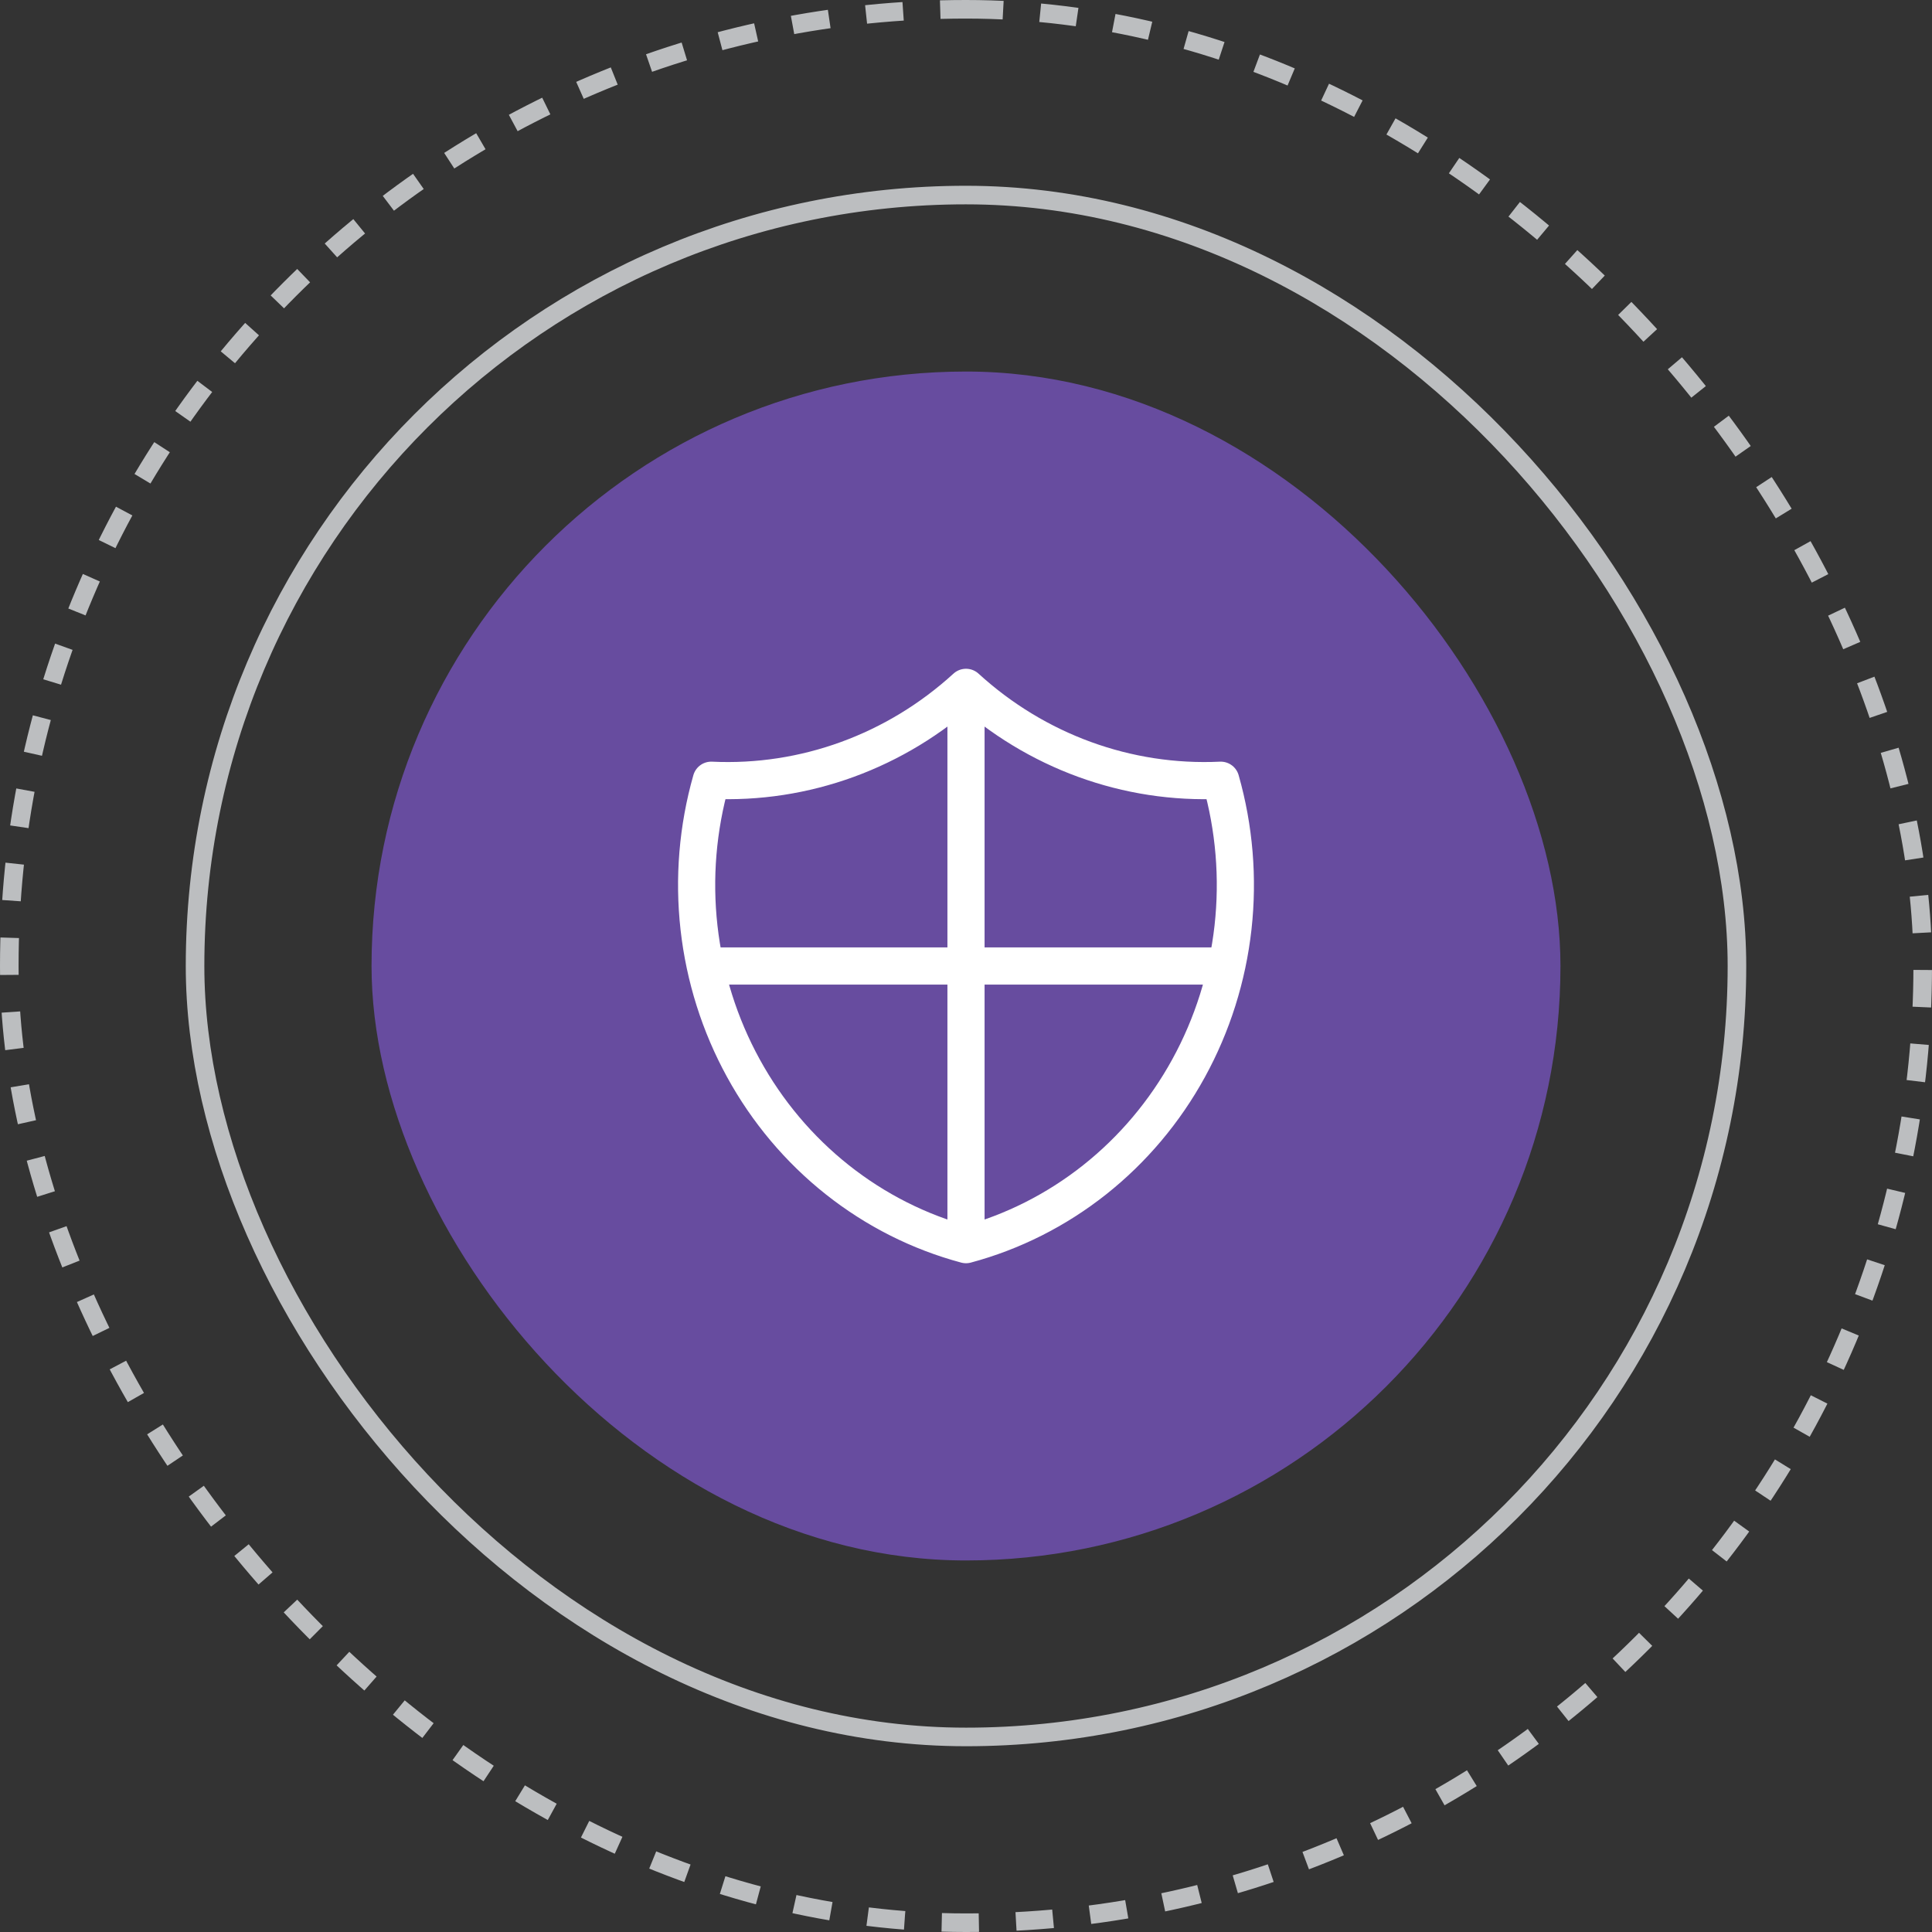
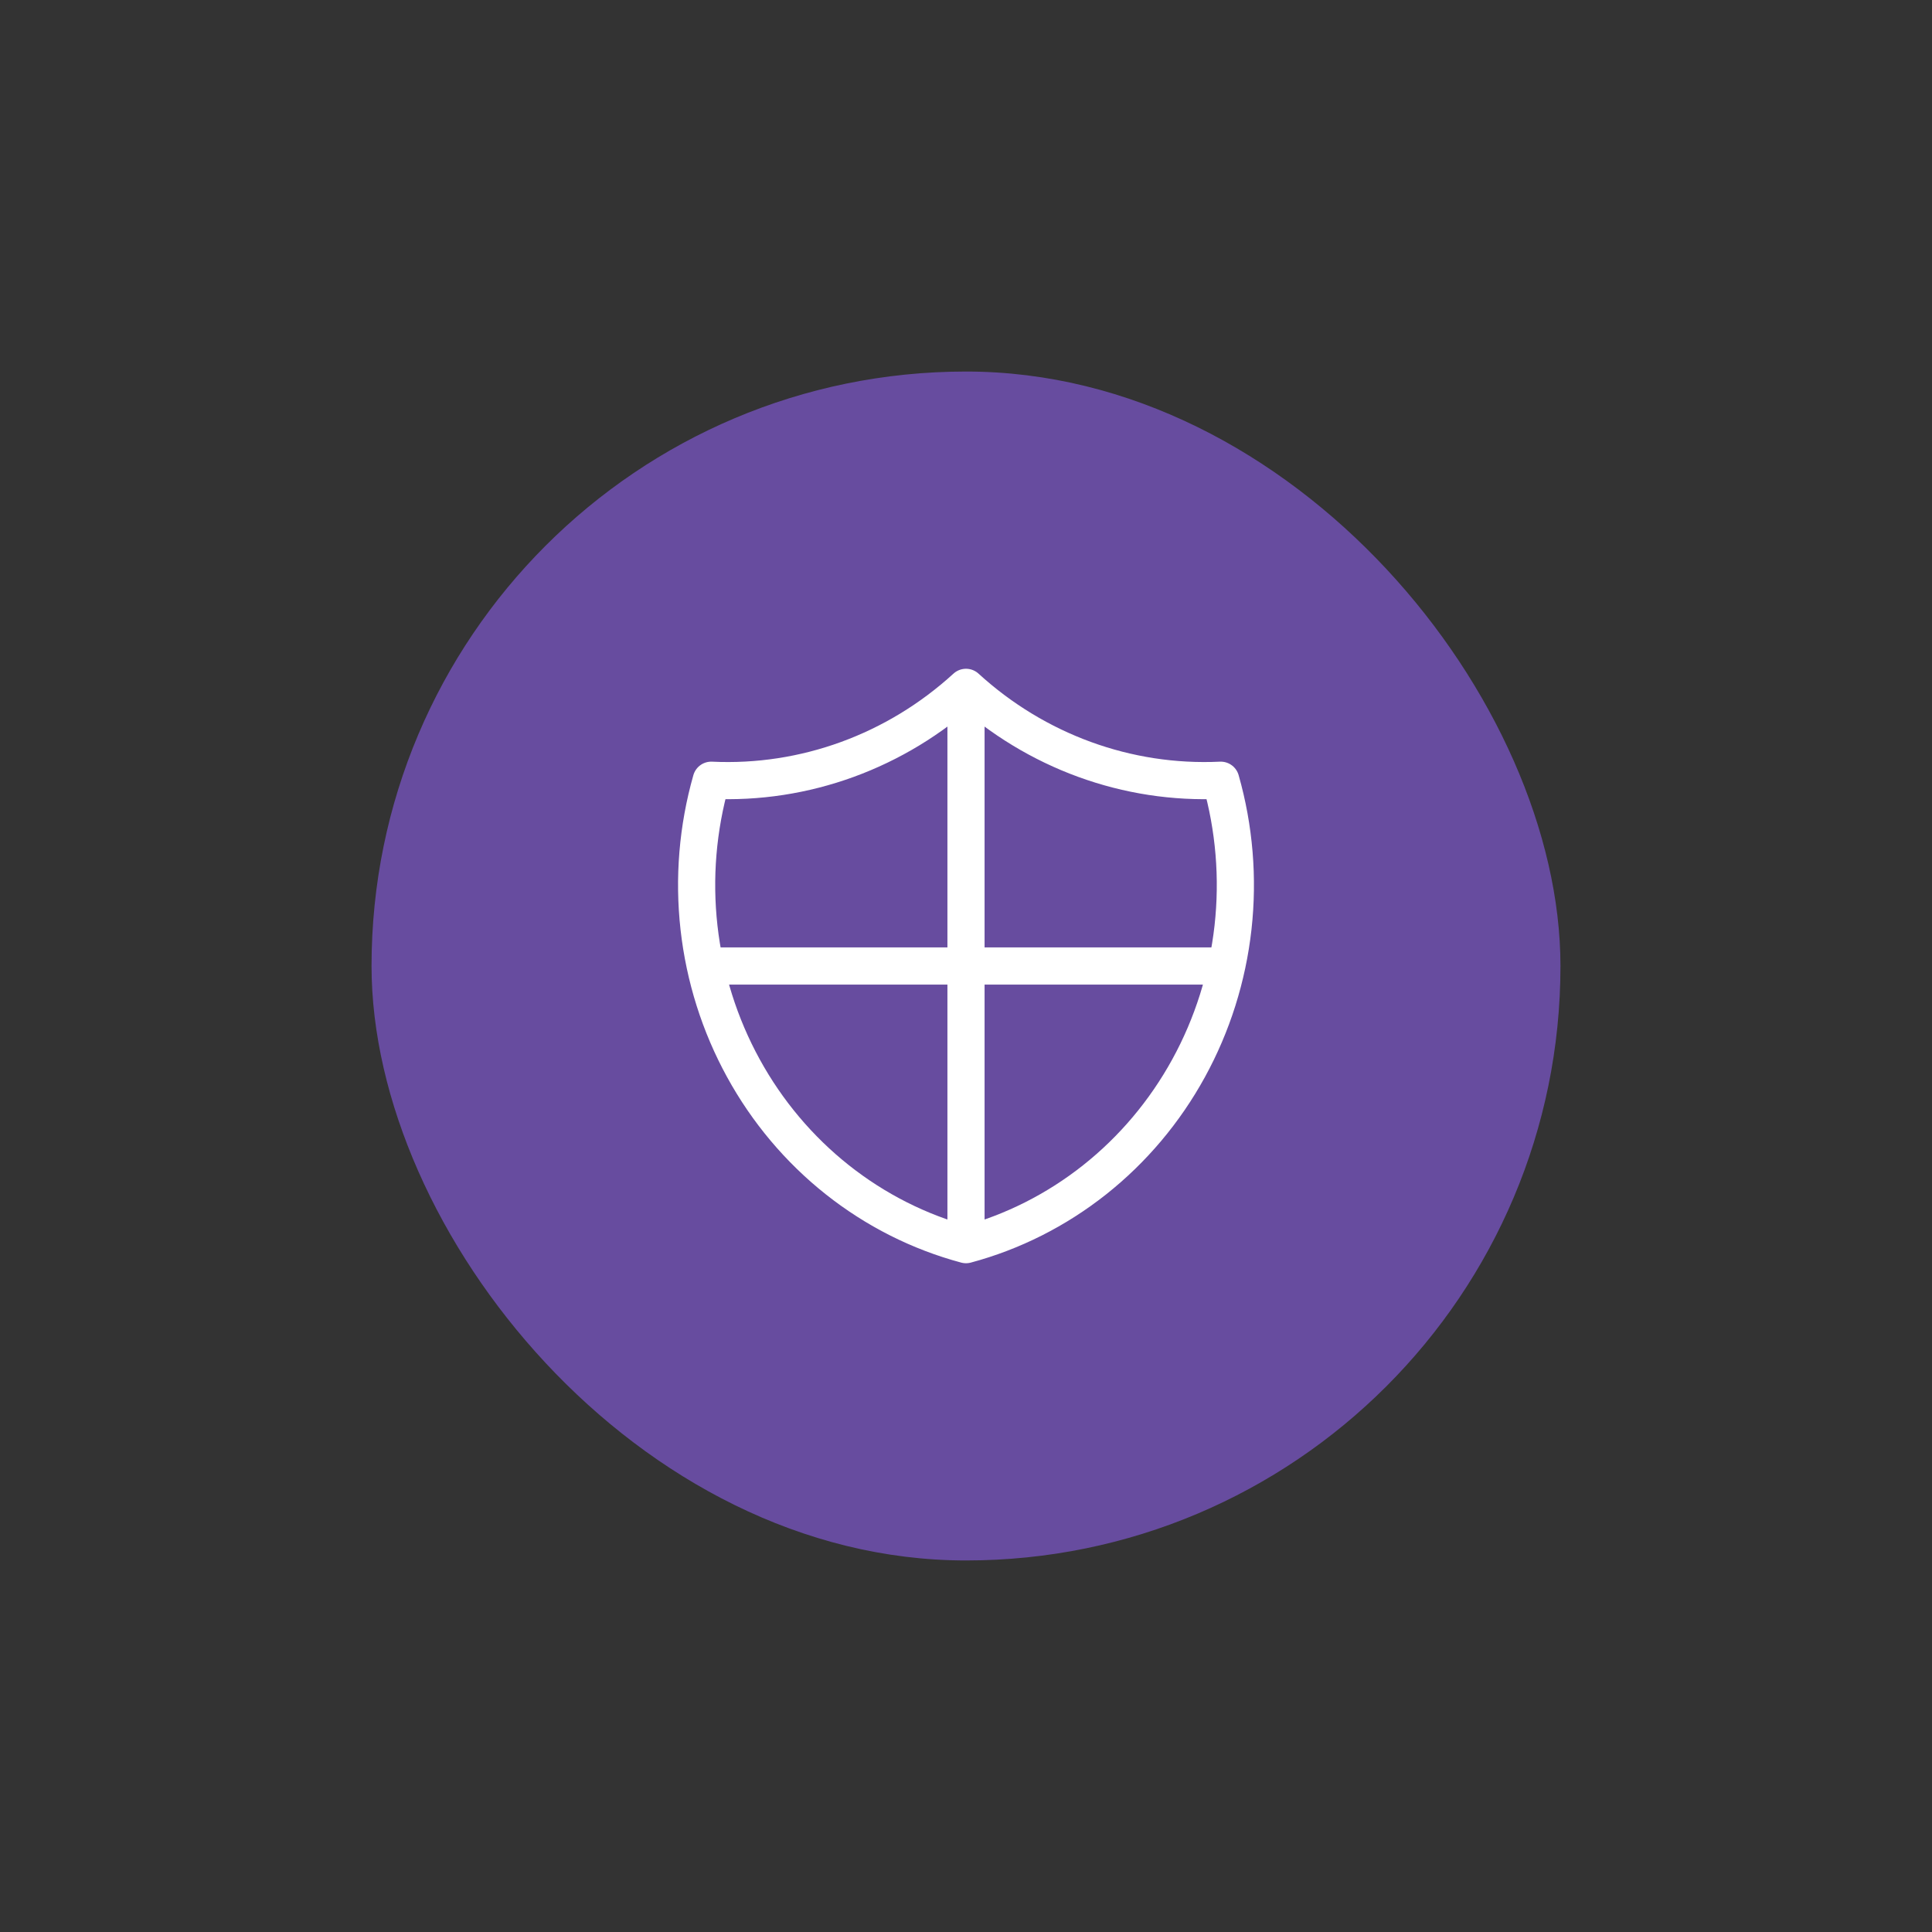
<svg xmlns="http://www.w3.org/2000/svg" width="104" height="104" viewBox="0 0 104 104" fill="none">
  <rect x="0" y="0" width="104" height="104" fill="#333333" stroke="none" />
-   <rect x="0.5" y="0.5" width="103" height="103" rx="51.5" stroke="#BCBEC0" stroke-dasharray="2 2" />
-   <rect x="10.5" y="10.5" width="83" height="83" rx="41.5" stroke="#BCBEC0" />
  <rect x="20" y="20" width="64" height="64" rx="32" fill="#674C9F" />
  <path d="M52 37C55.769 40.444 60.687 42.238 65.714 42C66.446 44.572 66.67 47.269 66.373 49.932C66.075 52.595 65.263 55.169 63.983 57.501C62.704 59.833 60.984 61.876 58.925 63.508C56.867 65.139 54.512 66.327 52 67M52 37C48.231 40.444 43.313 42.238 38.286 42C37.554 44.572 37.33 47.269 37.627 49.932C37.925 52.595 38.737 55.169 40.017 57.501C41.296 59.833 43.016 61.876 45.075 63.508C47.133 65.139 49.488 66.327 52 67M52 37V67M38.286 52H65.714" stroke="white" stroke-width="2" stroke-linecap="round" stroke-linejoin="round" />
</svg>